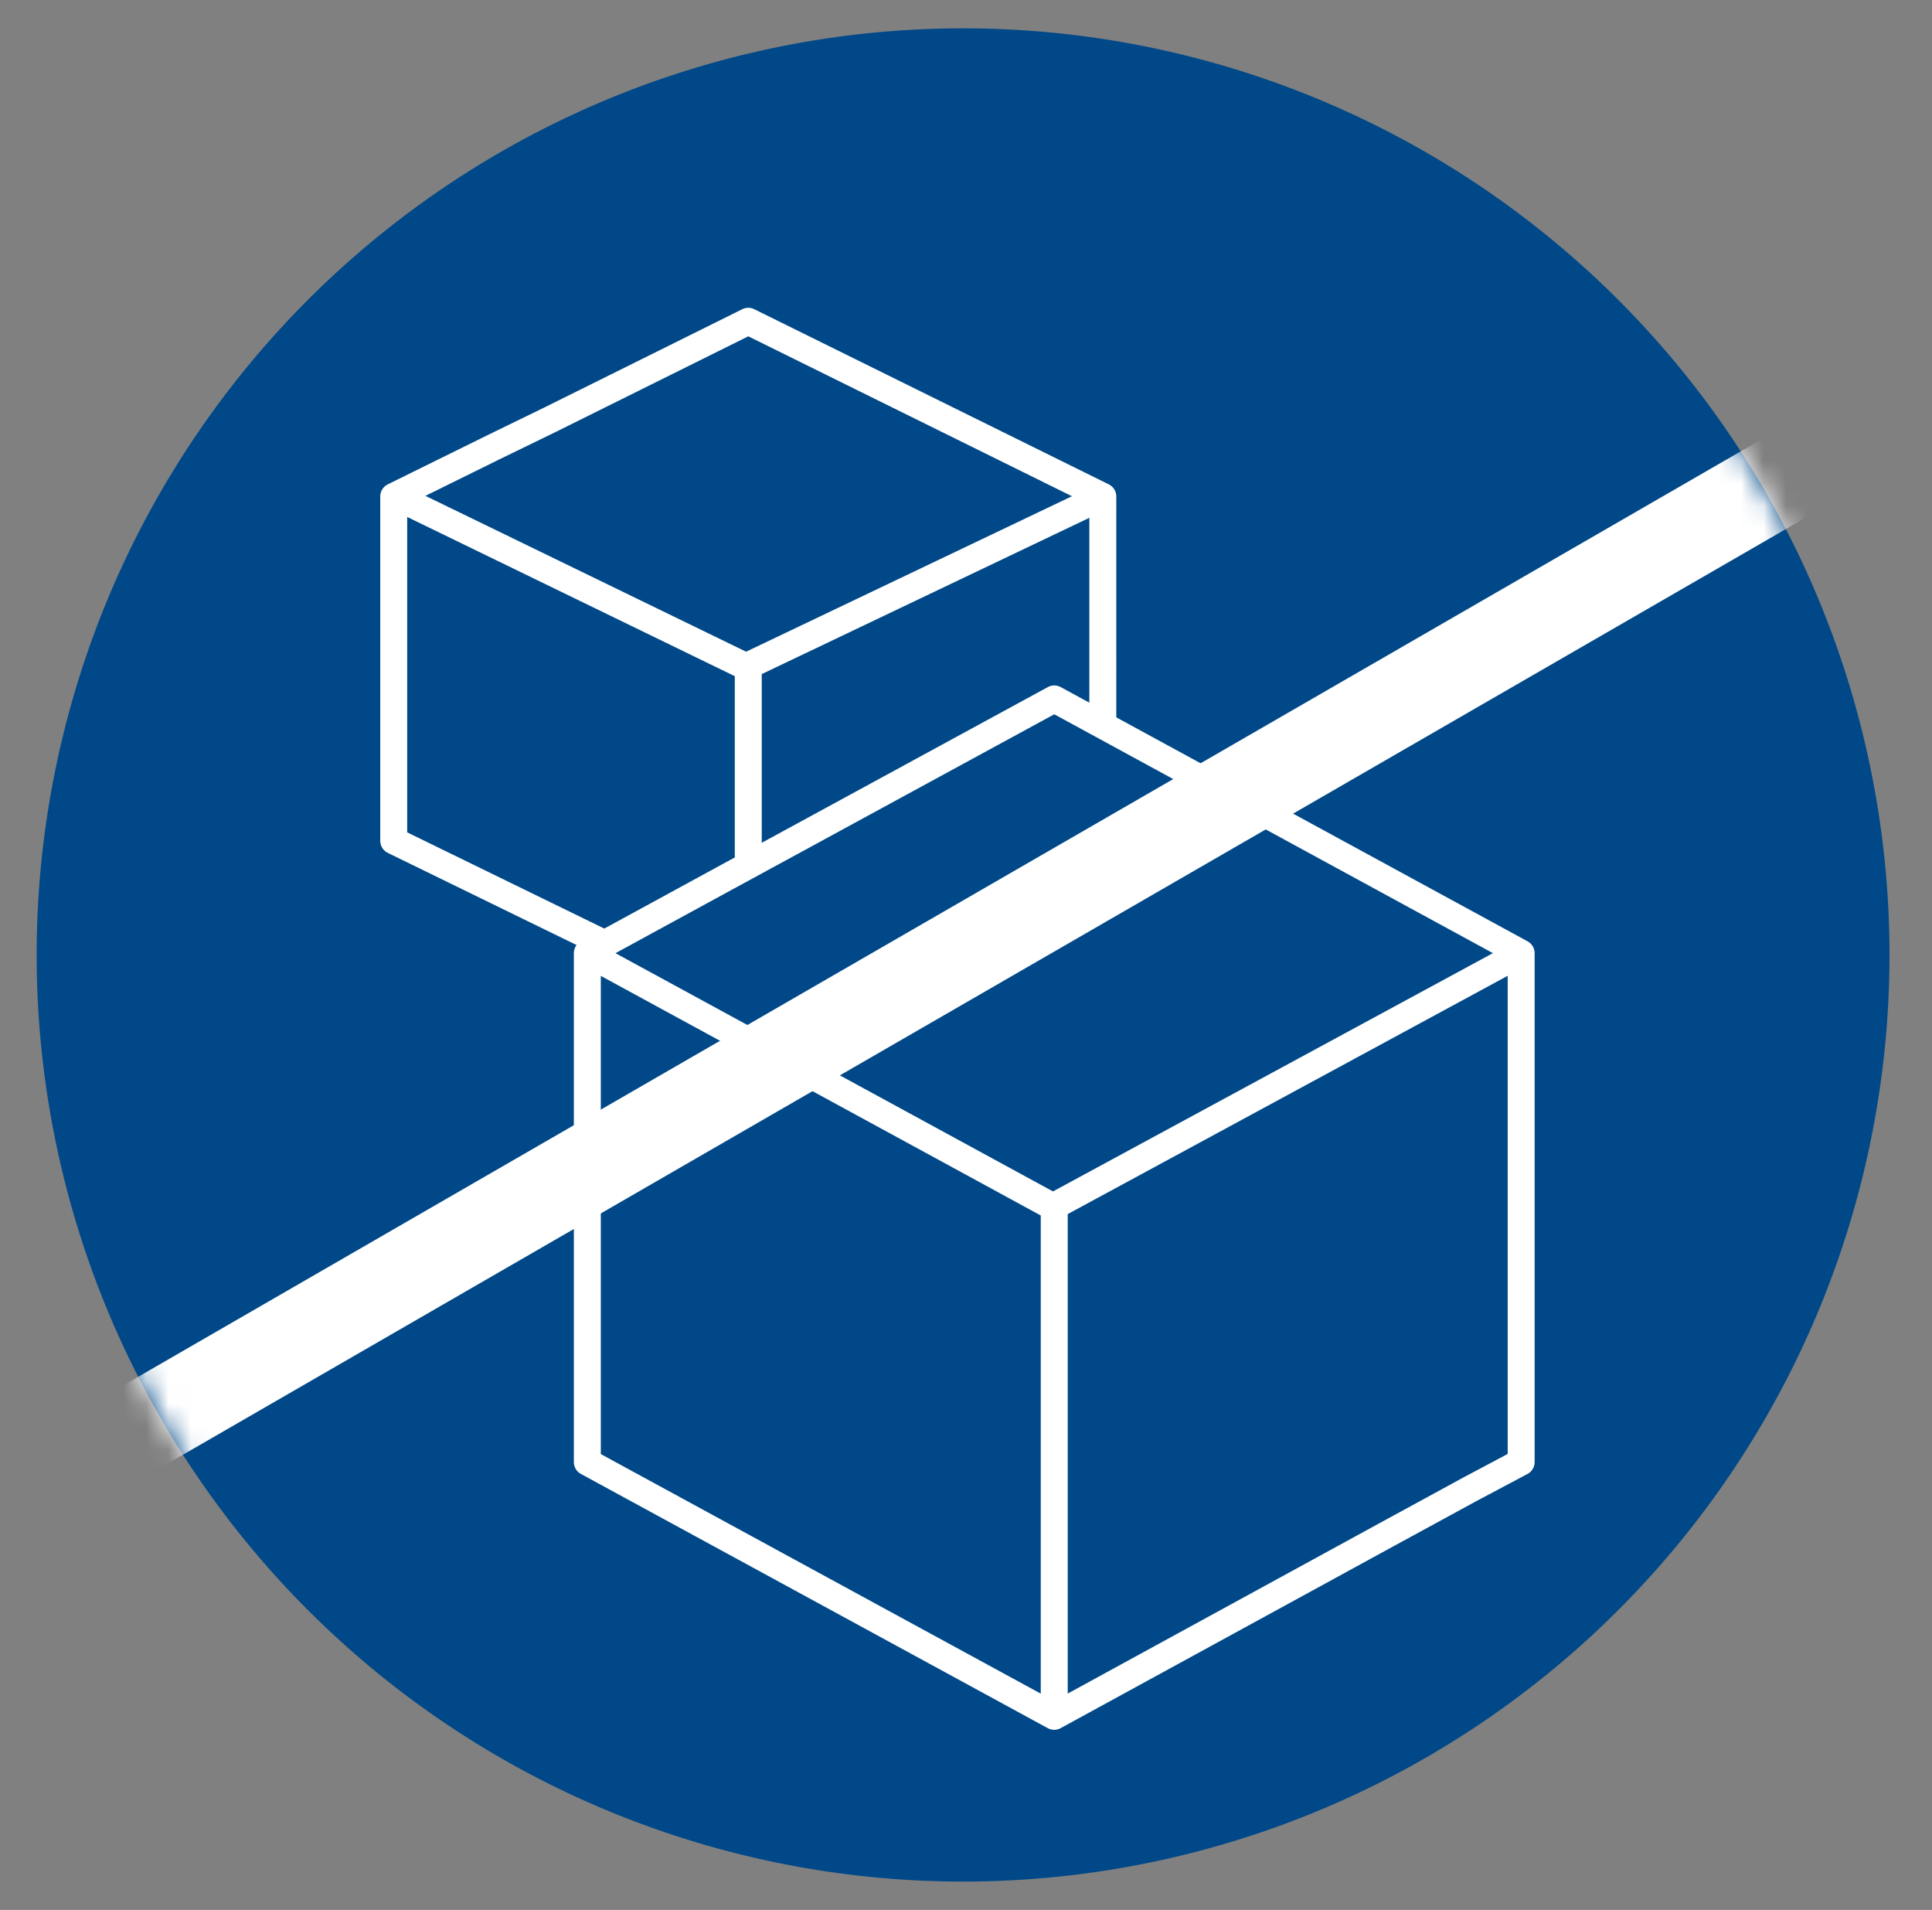
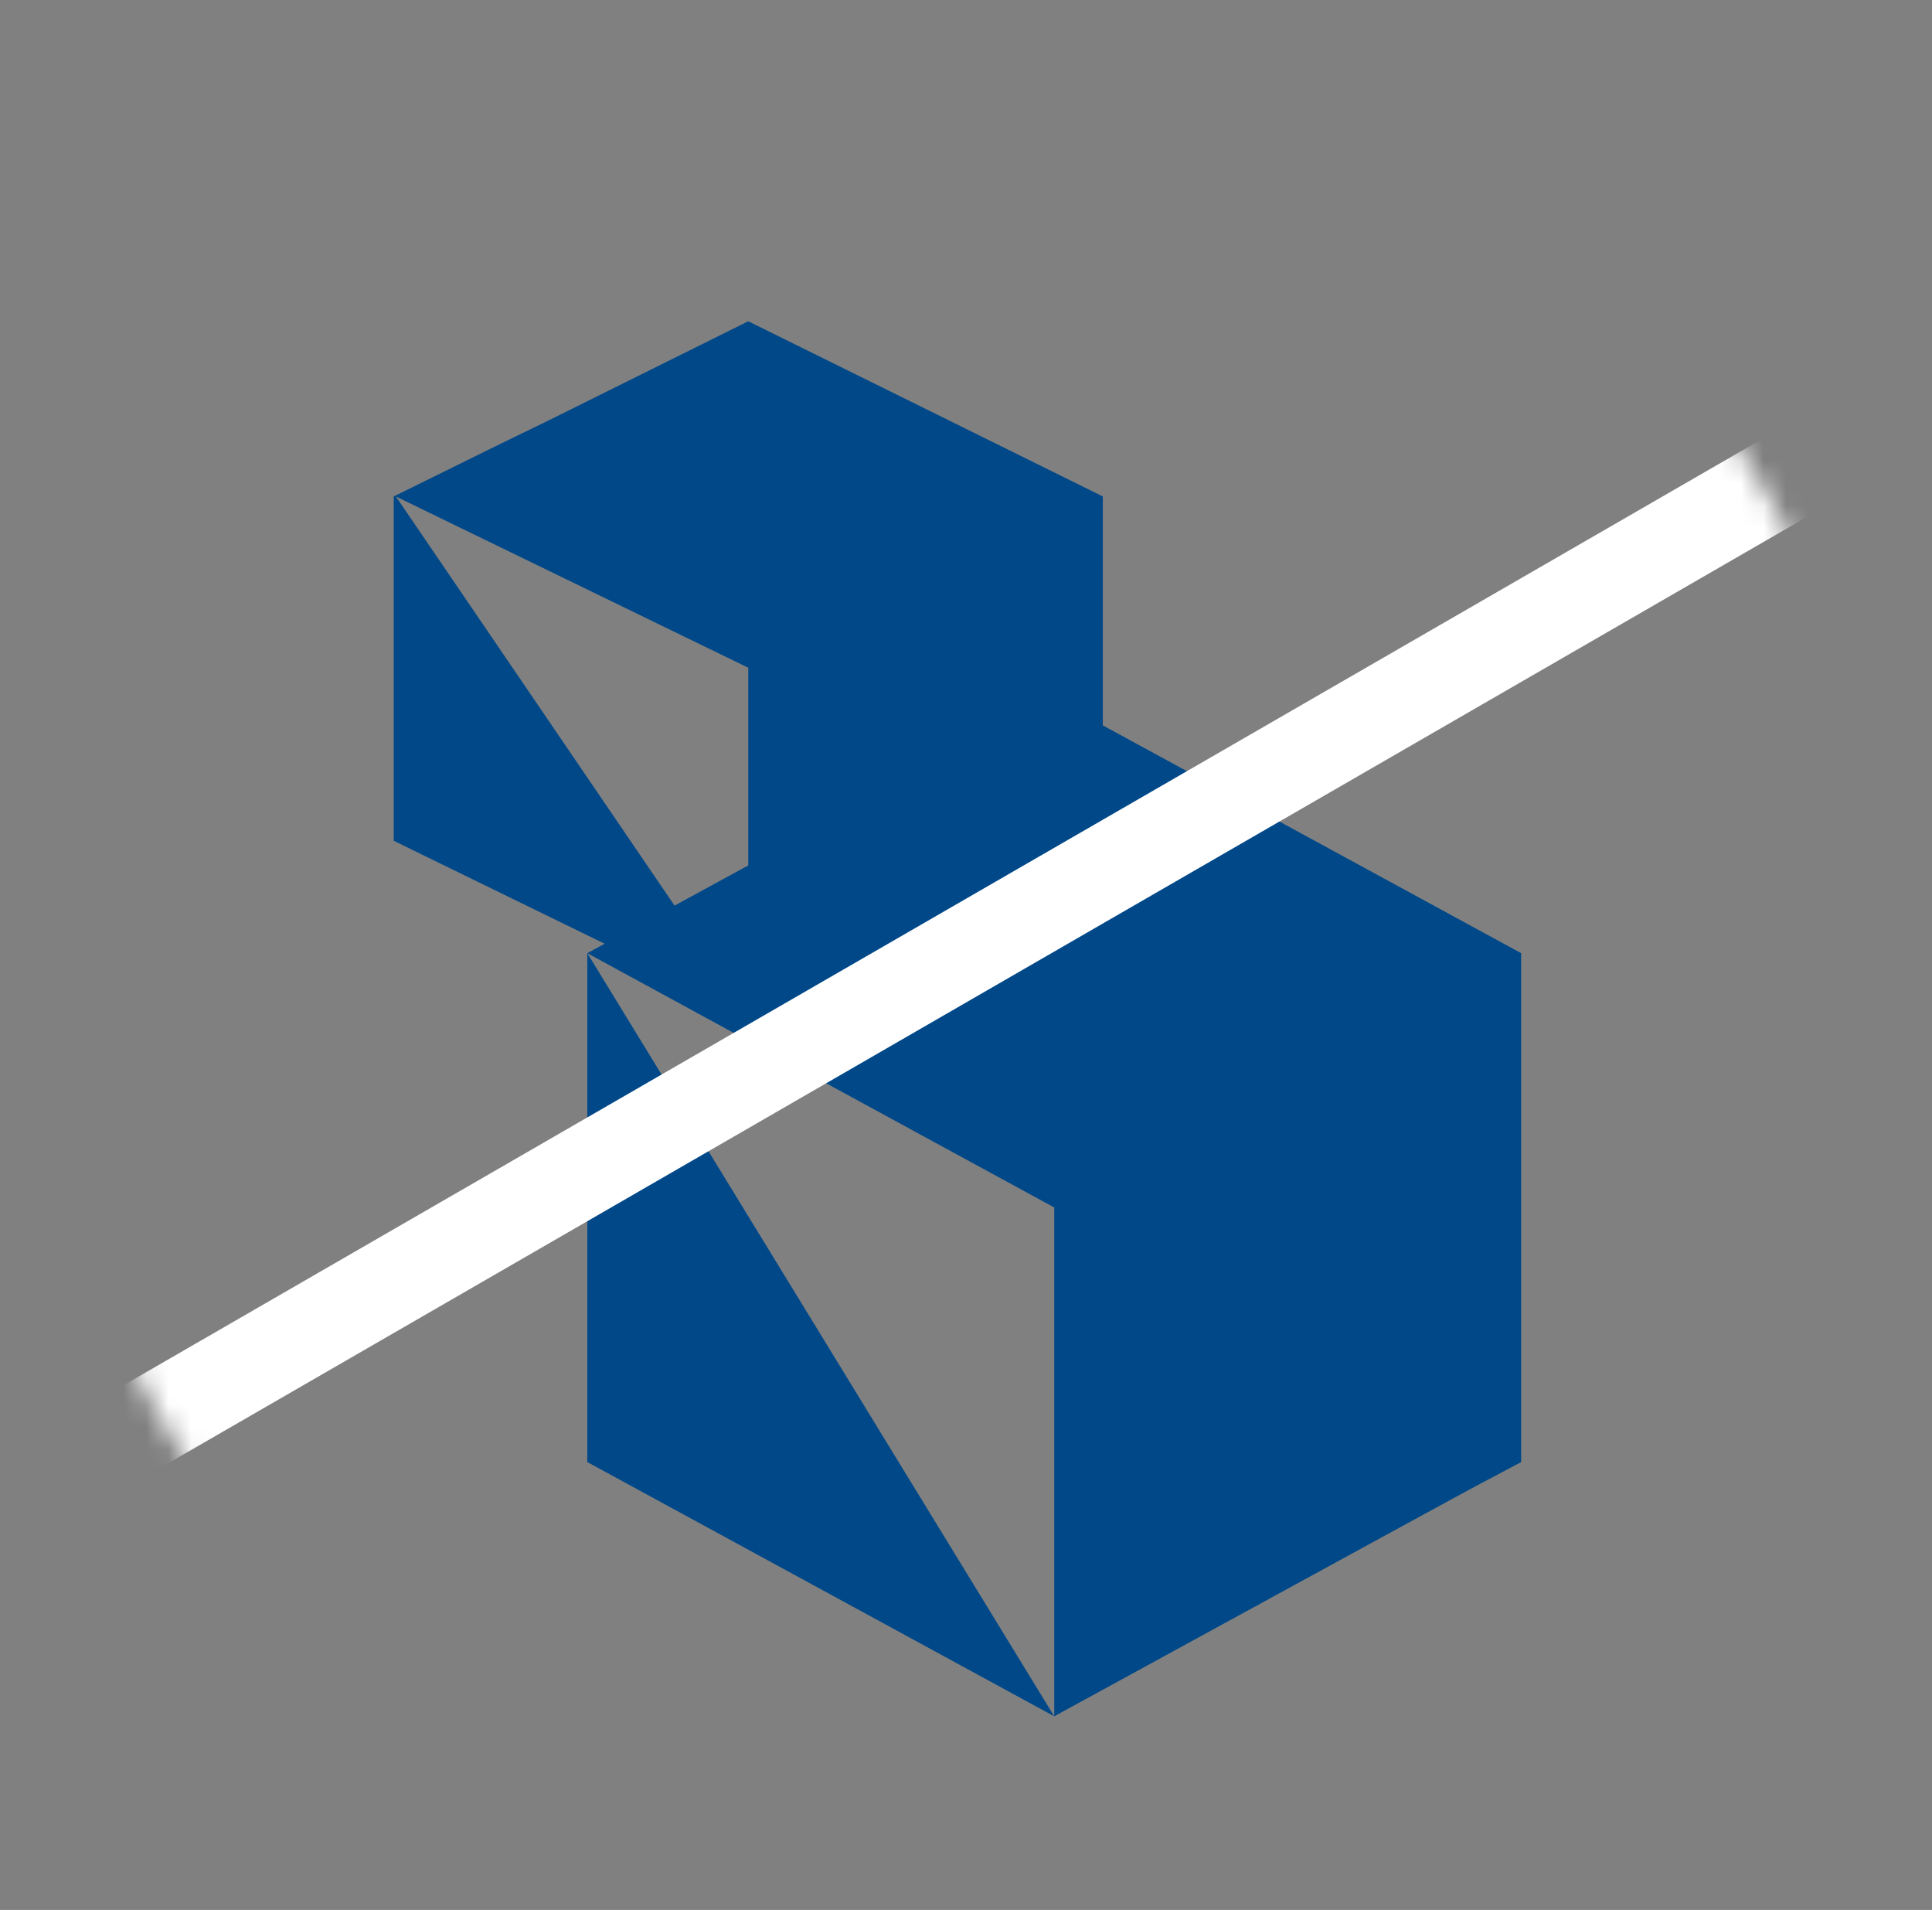
<svg xmlns="http://www.w3.org/2000/svg" fill="none" viewBox="0 0 86 85">
  <rect x="0" y="0" width="86" height="85" fill="#808080" stroke="none" />
-   <path fill="#004888" d="M42.667 83.737a41.238 41.238 0 1 0 0-82.475 41.238 41.238 0 0 0 0 82.475Z" />
  <path fill="#004888" d="M33.308 45.12V29.717l-15.687-7.623m26.924 17.518L33.308 45.12l-15.782-7.702V22.094l4.482-2.21 2.462-1.198 8.838-4.388 15.782 7.796v15.403l-1.72.852-2.825 1.263Zm-11.237-9.99 15.782-7.528-15.782 7.528Z" />
-   <path stroke-linejoin="round" stroke-linecap="round" stroke-width="1.2" stroke="#fff" d="M33.308 45.12V29.717l-15.687-7.623M33.308 45.12l11.237-5.508 2.825-1.263 1.72-.852V22.094M33.308 45.12l-15.782-7.702V22.094l4.482-2.21 2.462-1.198 8.838-4.388 15.782 7.796m0 0-15.782 7.528" />
  <path fill="#004888" d="M46.928 76.383V53.737L26.143 42.42m35.572 25.882-14.788 8.08-20.784-11.315V42.42l5.934-3.235 3.251-1.768 11.6-6.312L67.712 42.42v22.647l-2.288 1.215-3.71 2.02ZM46.959 53.658 67.712 42.42 46.959 53.658Z" />
-   <path stroke-linejoin="round" stroke-linecap="round" stroke-width="1.2" stroke="#fff" d="M46.928 76.383V53.737L26.143 42.42m20.785 33.962 14.787-8.08 3.709-2.02 2.288-1.215V42.42M46.927 76.383 26.144 65.068V42.42m0 0 5.934-3.235 3.251-1.768 11.6-6.312L67.712 42.42m0 0L46.959 53.658" />
  <mask height="83" width="83" y="1" x="1" maskUnits="userSpaceOnUse" style="mask-type:luminance" id="a">
    <path fill="#fff" d="M42.667 83.737a41.238 41.238 0 1 0 0-82.475 41.238 41.238 0 0 0 0 82.475Z" />
  </mask>
  <g mask="url(#a)">
    <path stroke-width="4" stroke="#fff" d="M-9.05 72.359 94.383 12.64" />
  </g>
</svg>